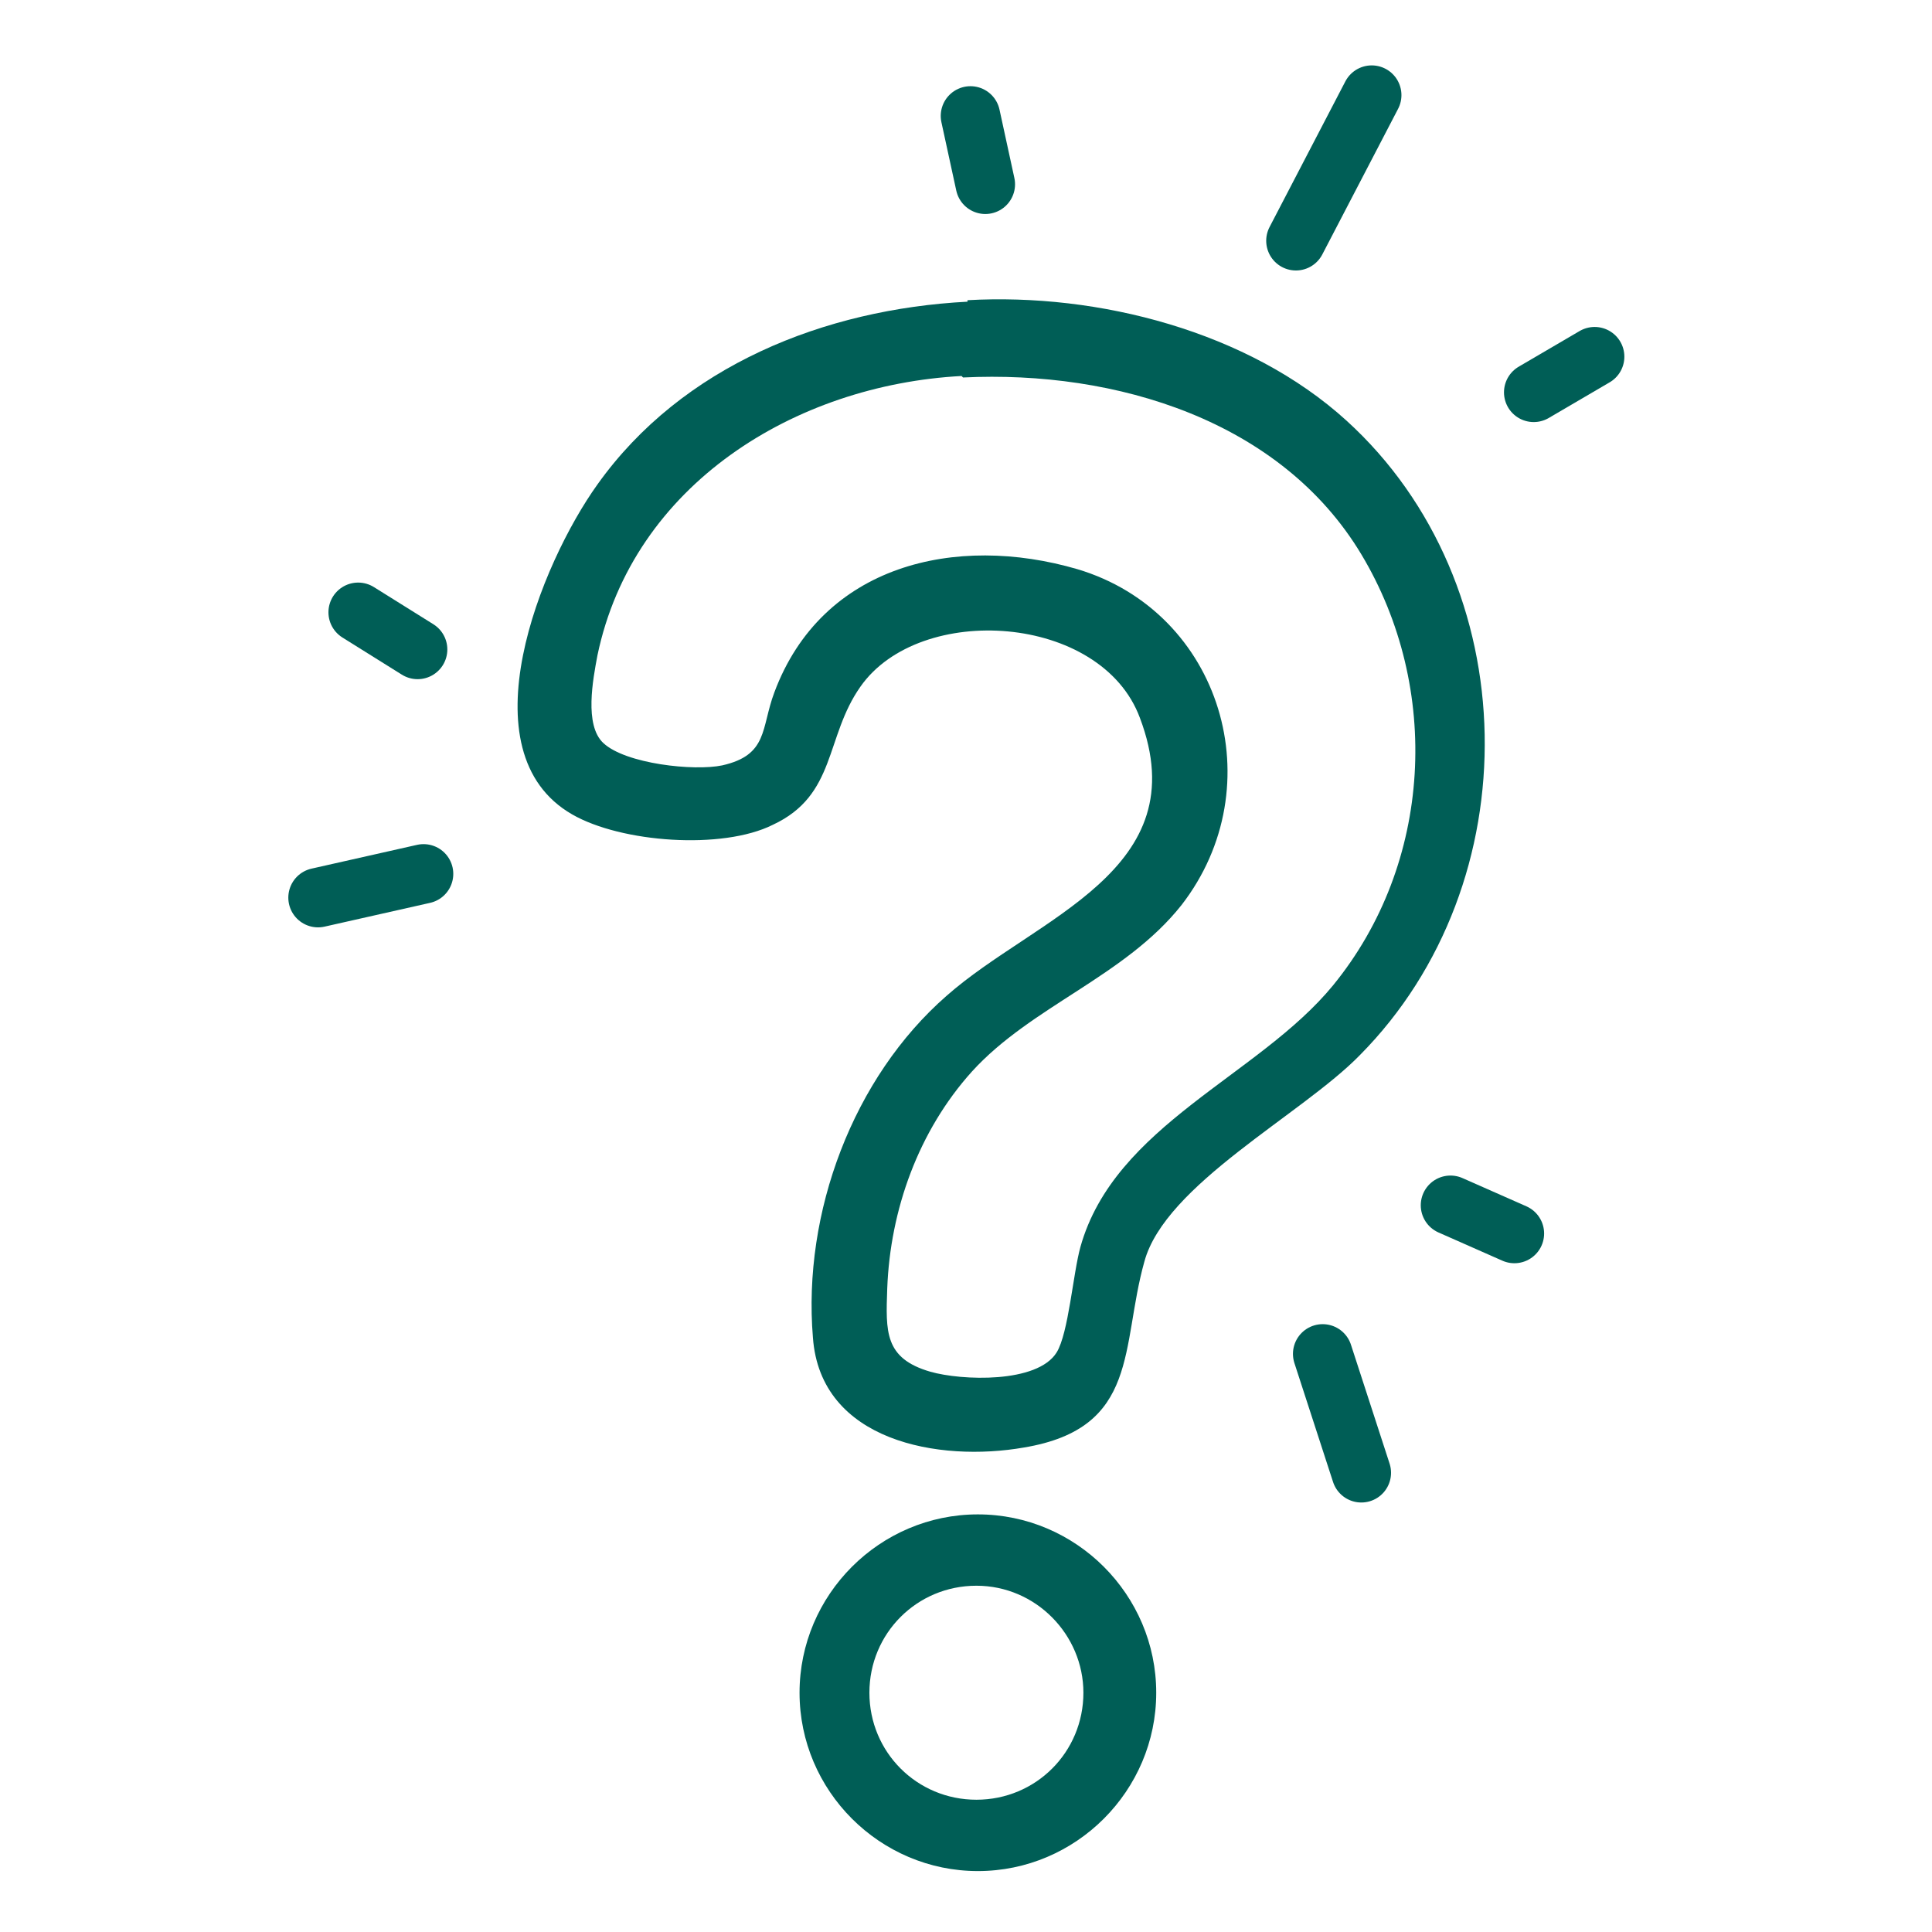
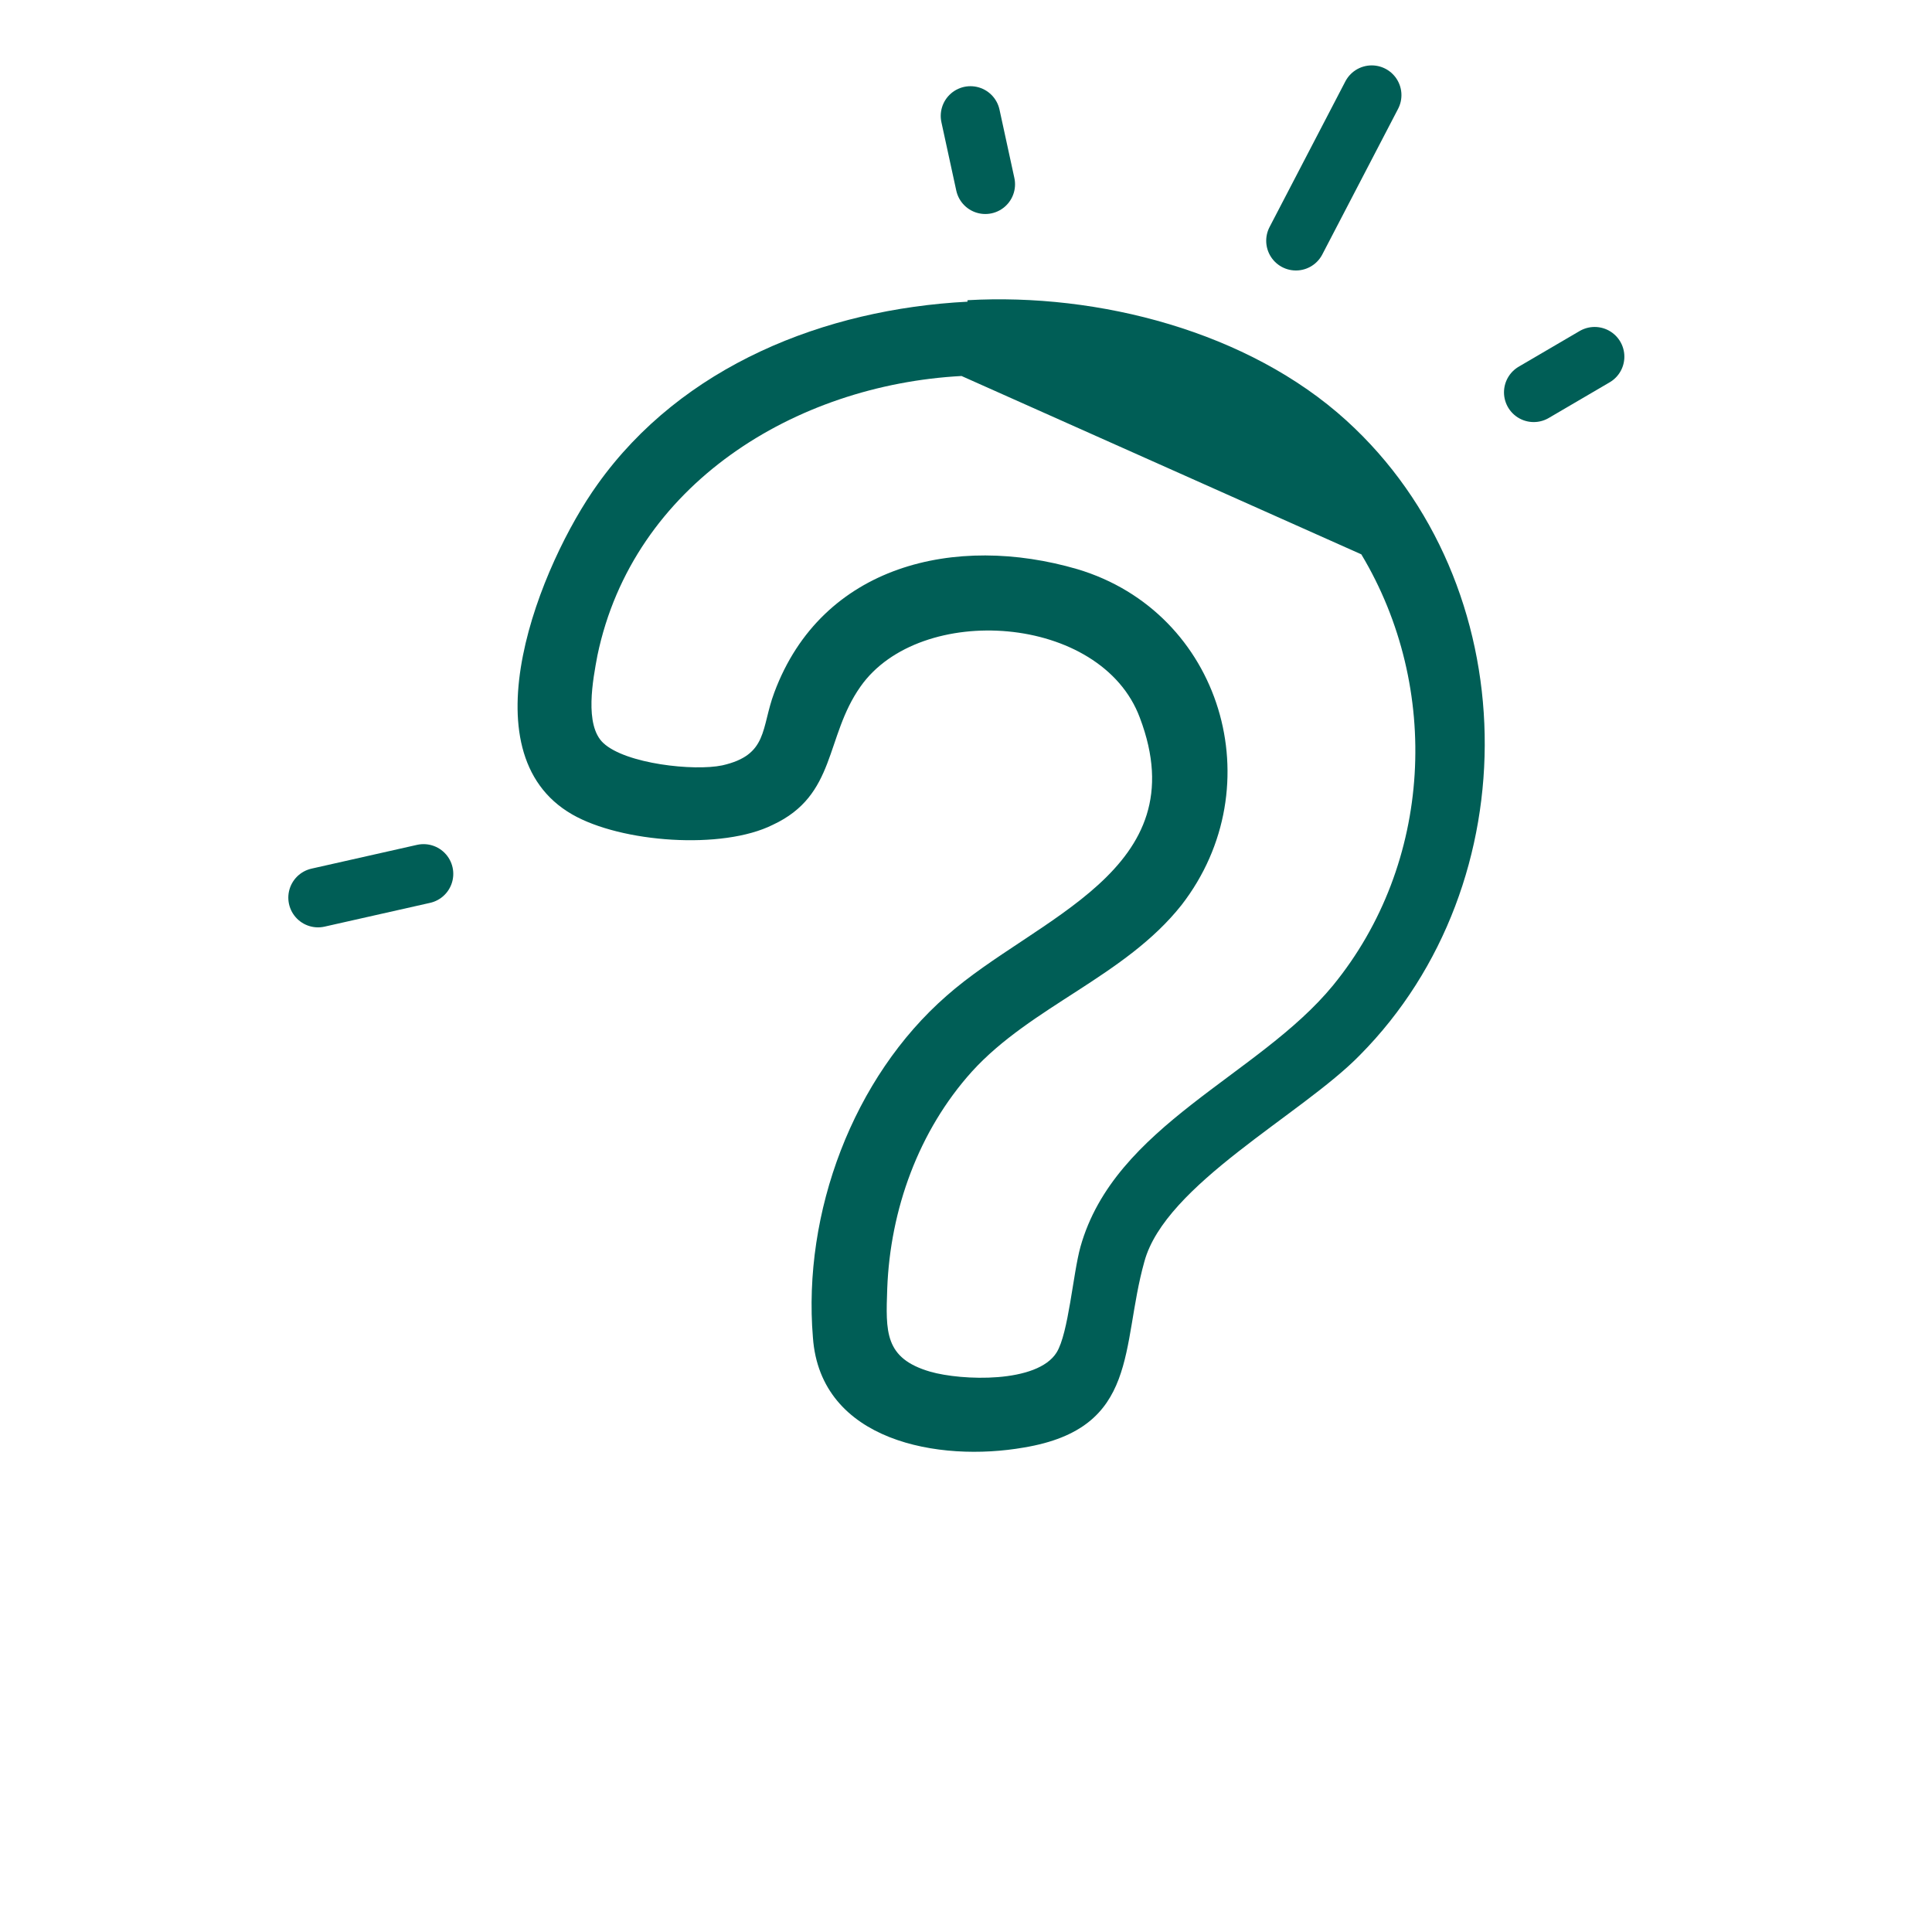
<svg xmlns="http://www.w3.org/2000/svg" id="Vrstva_1" version="1.1" viewBox="0 0 13 13">
  <g>
-     <path d="M6.51,2.02c.88-.05,1.89.21,2.55.81,1.21,1.1,1.24,3.11.09,4.27-.39.4-1.31.87-1.45,1.39-.16.57-.03,1.12-.81,1.25-.57.1-1.37-.04-1.42-.74-.07-.84.27-1.75.9-2.3.6-.53,1.69-.84,1.3-1.87-.26-.7-1.48-.78-1.88-.21-.24.34-.16.73-.59.93-.34.17-1.02.12-1.35-.07-.73-.42-.21-1.69.17-2.22.57-.8,1.53-1.18,2.49-1.23ZM6.47,2.53c-1.12.06-2.21.73-2.45,1.88-.03.16-.09.47.04.59.15.14.61.19.8.15.31-.07.26-.25.35-.49.32-.86,1.22-1.07,2.04-.83.97.29,1.32,1.46.7,2.26-.38.48-1.01.68-1.41,1.12-.36.4-.55.93-.57,1.46-.01.29-.02.47.29.56.21.06.72.08.85-.13.08-.13.11-.53.16-.71.23-.82,1.2-1.15,1.7-1.76.67-.82.73-2,.19-2.9s-1.65-1.24-2.68-1.19Z" fill="#005e56" />
-     <path d="M7.78,11.39c0,.66-.54,1.2-1.2,1.2s-1.2-.54-1.2-1.2.54-1.2,1.2-1.2,1.2.54,1.2,1.2ZM7.29,11.39c0-.39-.32-.72-.72-.72s-.72.32-.72.72.32.72.72.72.72-.32.72-.72Z" fill="#005e56" />
+     <path d="M6.51,2.02c.88-.05,1.89.21,2.55.81,1.21,1.1,1.24,3.11.09,4.27-.39.4-1.31.87-1.45,1.39-.16.57-.03,1.12-.81,1.25-.57.1-1.37-.04-1.42-.74-.07-.84.27-1.75.9-2.3.6-.53,1.69-.84,1.3-1.87-.26-.7-1.48-.78-1.88-.21-.24.34-.16.73-.59.93-.34.17-1.02.12-1.35-.07-.73-.42-.21-1.69.17-2.22.57-.8,1.53-1.18,2.49-1.23ZM6.47,2.53c-1.12.06-2.21.73-2.45,1.88-.03.16-.09.47.04.59.15.14.61.19.8.15.31-.07.26-.25.35-.49.32-.86,1.22-1.07,2.04-.83.97.29,1.32,1.46.7,2.26-.38.48-1.01.68-1.41,1.12-.36.4-.55.93-.57,1.46-.01.29-.02.47.29.56.21.06.72.08.85-.13.08-.13.11-.53.16-.71.23-.82,1.2-1.15,1.7-1.76.67-.82.73-2,.19-2.9Z" fill="#005e56" />
  </g>
  <line x1="2.85" y1="5.88" x2="2.14" y2="6.04" fill="none" stroke="#005e56" stroke-linecap="round" stroke-linejoin="round" stroke-width=".4" />
  <line x1="9.23" y1=".64" x2="8.72" y2="1.62" fill="none" stroke="#005e56" stroke-linecap="round" stroke-linejoin="round" stroke-width=".4" />
-   <line x1="9.16" y1="9.91" x2="8.9" y2="9.11" fill="none" stroke="#005e56" stroke-linecap="round" stroke-linejoin="round" stroke-width=".4" />
-   <line x1="2.81" y1="4.37" x2="2.41" y2="4.12" fill="none" stroke="#005e56" stroke-linecap="round" stroke-linejoin="round" stroke-width=".4" />
  <line x1="6.63" y1="1.24" x2="6.53" y2=".78" fill="none" stroke="#005e56" stroke-linecap="round" stroke-linejoin="round" stroke-width=".4" />
  <line x1="10.32" y1="2.64" x2="10.73" y2="2.4" fill="none" stroke="#005e56" stroke-linecap="round" stroke-linejoin="round" stroke-width=".4" />
-   <line x1="9.76" y1="8.11" x2="10.19" y2="8.3" fill="none" stroke="#005e56" stroke-linecap="round" stroke-linejoin="round" stroke-width=".4" />
</svg>